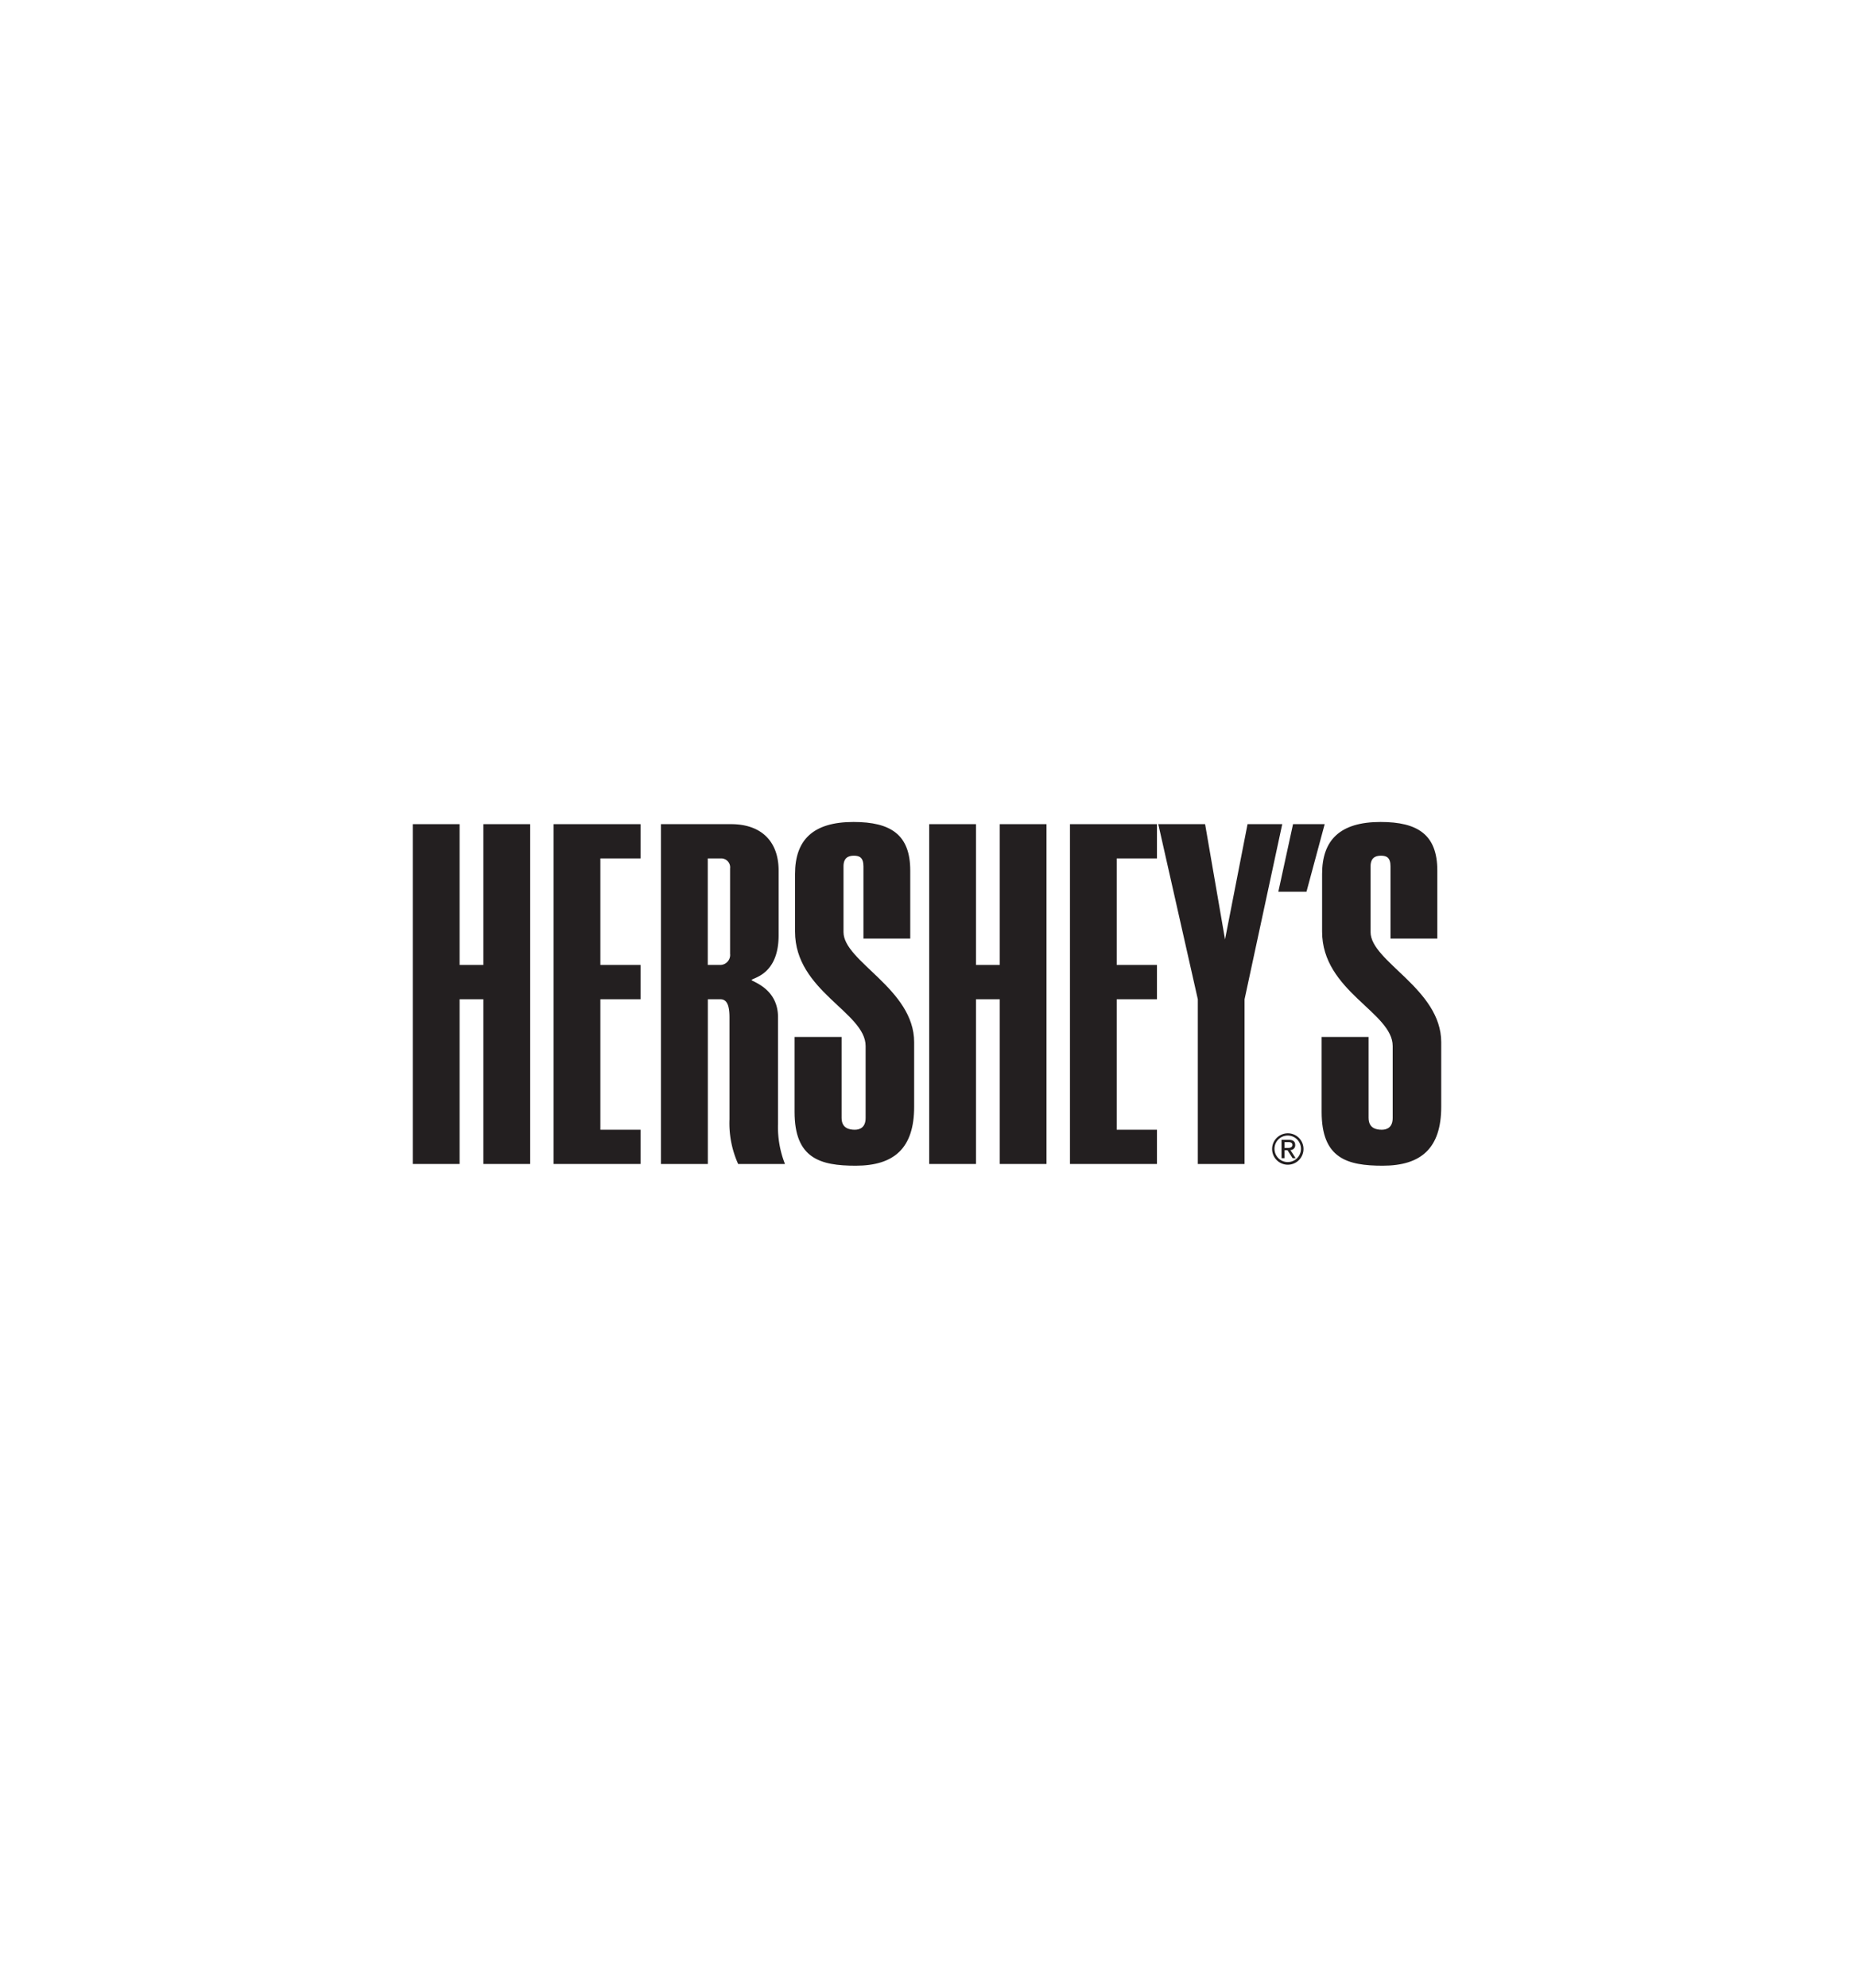
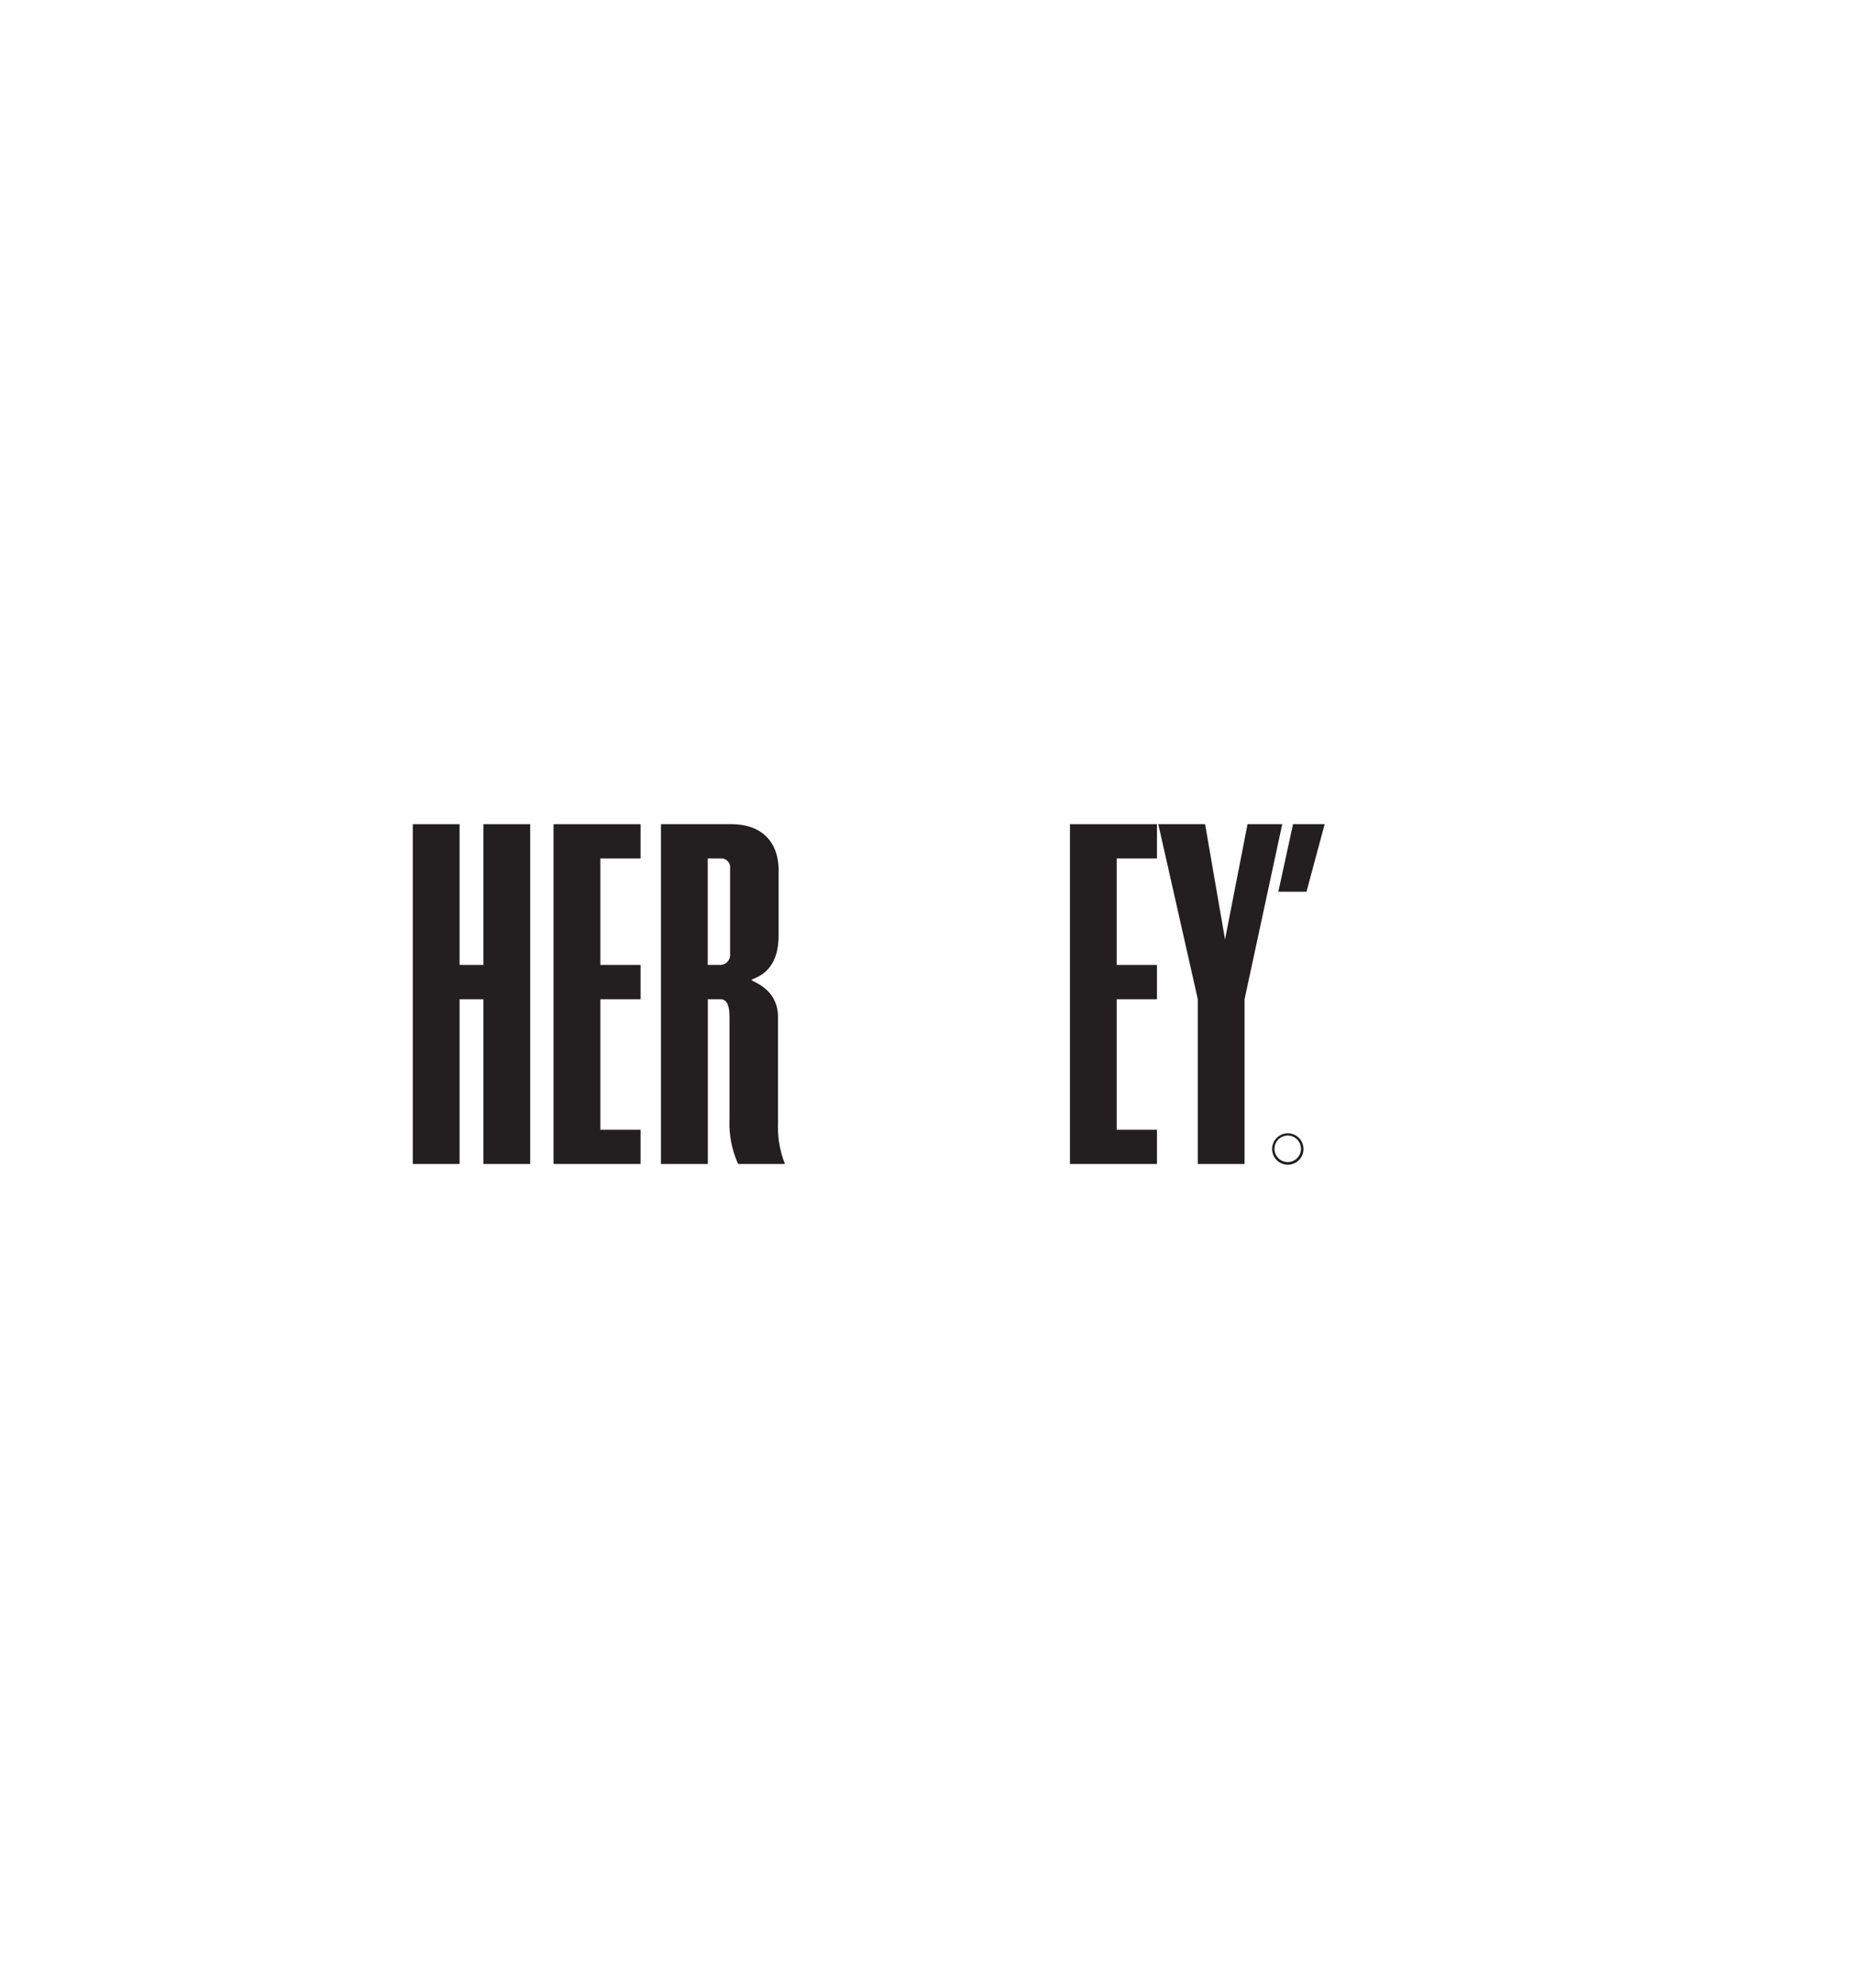
<svg xmlns="http://www.w3.org/2000/svg" id="Layer_1" data-name="Layer 1" viewBox="0 0 280 300">
  <defs>
    <style>.cls-1{fill:#231f20;fill-rule:evenodd;}</style>
  </defs>
  <title>hershey logo</title>
  <polygon class="cls-1" points="62.34 124.39 62.34 175.68 69.41 175.68 69.41 150.82 73 150.82 73 175.68 80.07 175.68 80.07 124.39 73 124.39 73 145.64 69.41 145.64 69.41 124.39 62.34 124.39 62.34 124.39" />
  <polygon class="cls-1" points="96.74 124.39 83.6 124.39 83.6 175.68 96.74 175.68 96.74 170.51 90.67 170.51 90.67 150.82 96.74 150.82 96.74 145.64 90.67 145.64 90.67 129.56 96.74 129.56 96.74 124.39 96.74 124.39" />
  <path class="cls-1" d="M106.89,145.64h1.83a1.51,1.51,0,0,0,1.54-1.69V131.09a1.35,1.35,0,0,0-1.31-1.53h-2.06v16.08Zm6.61,2.3c.65.41,4,1.54,4,5.59v16.1a15.1,15.1,0,0,0,1.05,6.05h-7.07a14.92,14.92,0,0,1-1.31-6.74V153.57c0-1.83-.38-2.75-1.37-2.75h-1.9v24.86H99.82V124.39h10.6c4.55,0,7.17,2.6,7.17,7v9.78c0,5.92-3.83,6.38-4.09,6.74Z" />
-   <path class="cls-1" d="M127.17,156.51H120v11.32c0,7,3.84,8.11,9.23,8.11,5.82,0,8.83-2.66,8.83-8.9V157.3c0-8.05-10.67-12.17-10.67-16.62v-9.92c0-1.3.74-1.61,1.56-1.61s1.45.24,1.45,1.61v10.9h7.07V131.39c0-5.41-2.94-7.33-8.57-7.33-6.15,0-8.83,2.75-8.83,7.85v8.7c0,9,10.66,12.17,10.66,17.27v10.86c0,1.38-.82,1.77-1.63,1.77s-2-.2-2-1.8v-12.2Z" />
-   <polygon class="cls-1" points="140.33 124.39 140.33 175.68 147.4 175.68 147.4 150.82 150.99 150.82 150.99 175.68 158.05 175.68 158.05 124.39 150.99 124.39 150.99 145.64 147.4 145.64 147.4 124.39 140.33 124.39 140.33 124.39" />
  <polygon class="cls-1" points="174.73 124.39 161.59 124.39 161.59 175.68 174.73 175.68 174.73 170.51 168.65 170.51 168.65 150.82 174.73 150.82 174.73 145.64 168.65 145.64 168.65 129.56 174.73 129.56 174.73 124.39 174.73 124.39" />
  <polygon class="cls-1" points="187.96 150.82 187.96 175.68 180.9 175.68 180.9 150.82 174.93 124.39 182 124.39 185.01 141.79 188.41 124.39 193.65 124.39 187.96 150.82 187.96 150.82" />
  <polygon class="cls-1" points="200.06 124.39 197.31 134.59 193.06 134.59 195.28 124.39 200.06 124.39 200.06 124.39" />
-   <path class="cls-1" d="M206.73,156.51H199.6v11.32c0,7,3.84,8.11,9.22,8.11,5.83,0,8.84-2.66,8.84-8.9V157.3c0-8.05-10.67-12.17-10.67-16.62v-9.92c0-1.3.74-1.61,1.56-1.61s1.45.24,1.45,1.61v10.9h7.07V131.39c0-5.41-2.95-7.33-8.57-7.33-6.15,0-8.83,2.75-8.83,7.85v8.7c0,9,10.66,12.17,10.66,17.27v10.86c0,1.38-.82,1.77-1.64,1.77s-2-.2-2-1.8v-12.2Z" />
  <path class="cls-1" d="M194.48,171.39a2,2,0,1,1-2,2,2,2,0,0,1,2-2v-.34a2.37,2.37,0,1,0,2.38,2.35,2.36,2.36,0,0,0-2.38-2.35v.34Z" />
-   <path class="cls-1" d="M194,172.38h.57c.29,0,.61.05.61.42s-.35.46-.73.46H194v.35h.45l.76,1.19h.46l-.79-1.22a.72.72,0,0,0,.73-.76c0-.53-.31-.79-1-.79h-1.07v2.77H194v-2.42Z" />
</svg>